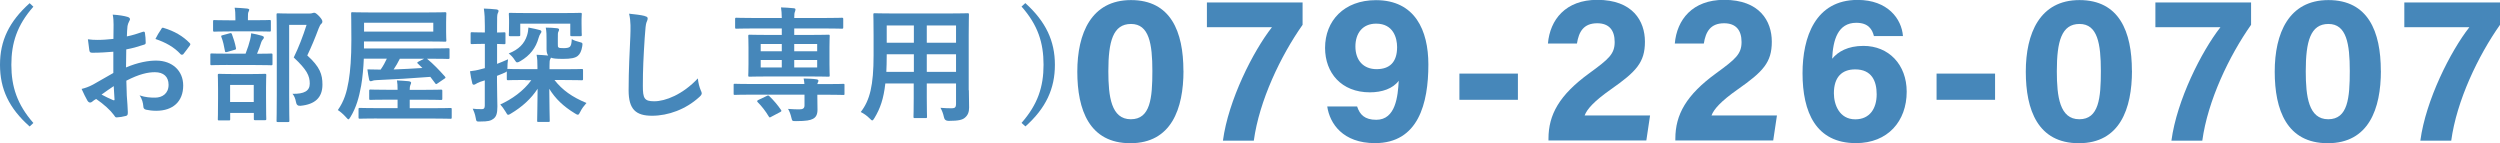
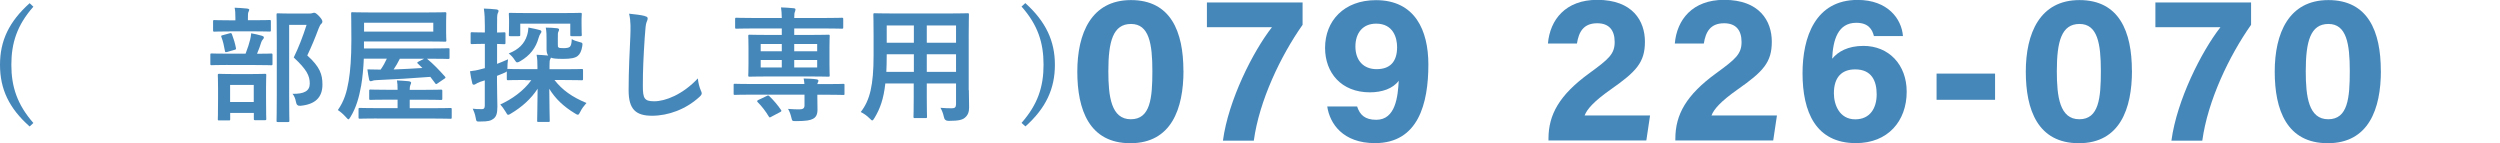
<svg xmlns="http://www.w3.org/2000/svg" id="_レイヤー_2" viewBox="0 0 321.38 18.41">
  <defs>
    <style>.cls-1{fill:#4687ba;}</style>
  </defs>
  <g id="_レイヤー_3">
    <path class="cls-1" d="m4.29.86C2.19,3.24,1.46,5.53,1.46,8.33s.74,5.09,2.83,7.48l-.48.45C1.15,13.9,0,11.44,0,8.33S1.17,2.78,3.81.41l.48.45Z" />
-     <path class="cls-1" d="m14.55,6.65c-.8.06-1.62.13-2.69.13-.27,0-.35-.1-.38-.34-.05-.3-.11-.83-.18-1.39.42.06.83.08,1.25.08.67,0,1.36-.06,2.03-.13,0-.53.02-1.14.02-1.82,0-.42-.02-.88-.11-1.3.8.05,1.47.16,1.9.29.19.05.32.16.32.3,0,.06-.03.14-.1.26-.11.21-.19.42-.22.62-.05.42-.06.82-.08,1.33.7-.14,1.36-.35,2.05-.59.14-.05.26-.02.27.14.06.4.1.83.1,1.25,0,.16-.05.21-.21.26-1.06.34-1.33.42-2.29.61-.02.77-.02,1.55-.03,2.32,1.5-.64,2.91-.9,3.94-.88,1.98.02,3.41,1.28,3.41,3.2,0,2.05-1.31,3.25-3.47,3.25-.46,0-.98-.06-1.31-.14-.26-.06-.35-.22-.35-.48-.03-.35-.14-.9-.48-1.36.77.26,1.41.29,2,.29.9,0,1.73-.51,1.73-1.65,0-1.04-.64-1.62-1.76-1.62-.91,0-2.02.24-3.67,1.09.02.67.03,1.22.06,1.92.05.7.13,1.71.13,2.08,0,.22.03.46-.24.53-.35.1-.86.18-1.18.19-.18.02-.24-.11-.38-.32-.43-.59-1.26-1.36-2.27-2.05-.18.1-.37.22-.51.35-.08.08-.19.11-.27.11-.13,0-.26-.1-.35-.26-.18-.29-.5-.96-.74-1.49.42-.1.94-.27,1.47-.56.69-.38,1.44-.82,2.61-1.49v-2.74Zm-1.49,5.51c.45.24.99.51,1.5.72.13.03.18.02.16-.13-.03-.42-.06-1.15-.1-1.68-.45.3-.99.67-1.57,1.09Zm7.65-8.4c.11-.18.16-.22.27-.19,1.47.43,2.56,1.1,3.39,1.95.06.06.1.11.1.16s-.03.1-.06.16c-.21.32-.62.82-.86,1.14-.05.06-.27.08-.32,0-.85-.94-1.97-1.54-3.25-1.97.21-.43.46-.85.74-1.25Z" />
    <path class="cls-1" d="m29.25,8.35c-1.46,0-1.95.03-2.05.03-.14,0-.16-.02-.16-.18v-1.15c0-.16.02-.18.16-.18.1,0,.59.03,2.05.03h2.32c.29-.74.45-1.28.59-1.82.06-.24.1-.46.13-.8.43.08.98.19,1.39.32.14.05.24.1.24.21s-.06.19-.13.26c-.1.1-.16.24-.21.37-.14.46-.3.91-.54,1.47,1.25,0,1.71-.03,1.81-.03.16,0,.18.02.18.18v1.15c0,.16-.02.18-.18.18-.1,0-.59-.03-2.03-.03h-3.57Zm.29-4.31c-1.41,0-1.87.03-1.97.03-.16,0-.18-.02-.18-.18v-1.12c0-.18.02-.19.18-.19.1,0,.56.03,1.97.03h.72v-.29c0-.58-.02-.96-.1-1.33.58.02,1.07.06,1.62.11.16.02.26.08.26.14,0,.11-.05.19-.11.32-.05.11-.06.3-.06.77v.27h.82c1.39,0,1.86-.03,1.95-.03.16,0,.18.02.18.19v1.12c0,.16-.02.18-.18.18-.1,0-.56-.03-1.95-.03h-3.14Zm-1.36,11.44c-.16,0-.18-.02-.18-.16,0-.11.03-.51.03-2.71v-1.15c0-1.25-.03-1.68-.03-1.79,0-.16.02-.18.18-.18.11,0,.53.03,1.78.03h2.3c1.25,0,1.68-.03,1.78-.03.18,0,.19.02.19.18,0,.1-.03.54-.03,1.57v1.33c0,2.19.03,2.59.03,2.69,0,.18-.02.19-.19.19h-1.23c-.16,0-.18-.02-.18-.19v-.74h-3.04v.8c0,.14-.02.16-.18.16h-1.23Zm1.02-8.8c-.24.06-.26.03-.29-.16-.1-.59-.24-1.23-.45-1.76-.06-.18-.03-.18.18-.24l.88-.24c.19-.05.24-.03.3.13.19.5.4,1.15.51,1.76.03.18,0,.18-.19.24l-.94.27Zm.38,6.43h3.04v-2.19h-3.04v2.19ZM39.75,1.74c.19,0,.34-.02.4-.05.1-.03.16-.05.24-.05.13,0,.26.06.67.48.34.38.38.53.38.66s-.06.21-.14.29c-.11.08-.19.22-.34.59-.46,1.23-.91,2.32-1.46,3.47,1.63,1.47,1.95,2.43,1.95,3.75,0,1.66-.95,2.54-2.82,2.72q-.5.05-.58-.48c-.08-.46-.24-.82-.45-1.06,1.5.03,2.22-.37,2.22-1.31,0-1.01-.37-1.79-2.06-3.36.66-1.36,1.17-2.69,1.65-4.19h-2.24v8.96c0,2.14.03,3.27.03,3.35,0,.16-.02.18-.18.18h-1.28c-.18,0-.19-.02-.19-.18,0-.1.03-1.15.03-3.33v-6.91c0-2.19-.03-3.27-.03-3.38,0-.16.02-.18.19-.18.1,0,.53.03,1.42.03h2.56Z" />
    <path class="cls-1" d="m55.33,9.88c-2.24.18-4.63.32-6.92.42-.3.02-.4.03-.51.08-.08.03-.16.06-.24.06-.1,0-.18-.06-.21-.21-.08-.37-.16-.85-.22-1.31.59.02,1.14.03,1.7.03.34-.48.59-.96.8-1.41h-2.96c-.05,1.18-.16,2.43-.34,3.46-.27,1.5-.62,2.8-1.38,4.05-.13.19-.18.29-.26.29-.06,0-.14-.08-.3-.26-.34-.38-.75-.74-1.06-.93.82-1.17,1.15-2.32,1.39-3.73.22-1.33.35-2.98.35-5.3s-.03-3.27-.03-3.36c0-.18.02-.19.16-.19.1,0,.66.03,2.21.03h7.48c1.55,0,2.11-.03,2.21-.03.16,0,.18.02.18.19,0,.1-.03.37-.03,1.1v1.23c0,.72.03.99.03,1.09,0,.16-.02.18-.18.18-.1,0-.66-.03-2.21-.03h-8.2v.9h8.6c1.57,0,2.11-.03,2.21-.03.18,0,.19.02.19.18v1.02c0,.16-.02.18-.19.18-.1,0-.64-.03-2.21-.03h-.5c.87.72,1.52,1.41,2.31,2.29.11.14.1.18-.1.3l-.82.56c-.11.08-.16.11-.21.11s-.08-.03-.13-.11l-.62-.82Zm-6.88,5.35c-1.55,0-2.08.03-2.18.03-.16,0-.18-.02-.18-.19v-1.02c0-.16.02-.18.18-.18.1,0,.62.03,2.18.03h2.66v-1.09h-1.31c-1.52,0-2.07.03-2.16.03-.16,0-.18-.02-.18-.18v-.96c0-.18.02-.19.18-.19.1,0,.64.03,2.16.03h1.31v-.03c0-.51-.02-.83-.08-1.17.5.02.99.05,1.5.1.19.02.32.1.32.18,0,.11-.03.18-.1.32-.05.13-.08.3-.08.56v.05h1.86c1.54,0,2.05-.03,2.14-.03.18,0,.19.02.19.19v.96c0,.16-.02.18-.19.18-.1,0-.61-.03-2.14-.03h-1.86v1.09h3.04c1.55,0,2.1-.03,2.18-.03.16,0,.18.02.18.18v1.02c0,.18-.02.19-.18.19-.08,0-.62-.03-2.18-.03h-7.27Zm7.25-12.31h-8.9v1.14h8.9v-1.14Zm-1.97,5.27c-.13-.11-.14-.14.05-.26l.74-.38h-3.12c-.26.51-.51.96-.8,1.38,1.17-.05,2.43-.1,3.7-.19l-.56-.54Z" />
    <path class="cls-1" d="m67.51,10.28c-1.55,0-2.08.03-2.18.03-.16,0-.18-.02-.18-.18v-.96c-.05.06-.11.1-.24.16-.34.14-.67.29-1.02.42v.74c0,1.54.05,2.4.05,3.2,0,.88-.14,1.31-.51,1.58-.35.26-.69.35-1.67.35-.5.02-.53.02-.61-.48s-.26-.9-.38-1.17c.35.05.62.06,1.2.06.22,0,.35-.11.35-.45v-3.25l-.59.19c-.29.11-.46.21-.56.27-.08.06-.18.1-.27.1s-.16-.06-.19-.19c-.11-.42-.21-.96-.29-1.54.46-.05.93-.13,1.49-.29l.42-.11v-3.12h-.27c-.99,0-1.28.03-1.38.03-.16,0-.18-.02-.18-.18v-1.17c0-.16.02-.18.18-.18.1,0,.38.03,1.38.03h.27v-.8c0-1.02-.03-1.54-.13-2.27.58.02,1.09.05,1.63.11.14.02.26.1.26.18,0,.13-.06.22-.11.34-.08.19-.08.53-.08,1.62v.83c.58,0,.8-.03.9-.03.16,0,.18.02.18.18v1.17c0,.16-.02.18-.18.18-.1,0-.32-.02-.9-.03v2.56c.42-.16.93-.37,1.41-.59-.05.27-.08.75-.08,1.15v.11s.06-.02.11-.02c.1,0,.62.03,2.18.03h1.57v-.27c0-.69-.02-1.12-.11-1.58.56.02.99.05,1.49.1-.13-.18-.21-.42-.21-.82v-1.07c0-.78,0-1.14-.1-1.7.56,0,.96.03,1.44.08.19.02.27.08.27.18,0,.11-.05.19-.1.29-.06.11-.06.3-.06.88v.66c0,.3,0,.38.08.45.08.08.24.1.67.1.38,0,.67-.05.8-.18.14-.14.22-.4.24-.98.26.16.67.3.98.37.42.1.43.13.37.54-.1.64-.3,1.01-.56,1.23-.32.29-.94.4-1.89.4s-1.34-.05-1.58-.16c-.02.08-.05.14-.1.22-.06.14-.08.34-.08.82v.45h1.94c1.54,0,2.08-.03,2.19-.03.16,0,.18.02.18.18v1.09c0,.16-.02.18-.18.18-.11,0-.66-.03-2.19-.03h-1.3c1.02,1.3,2.26,2.18,4.11,2.95-.32.37-.59.7-.8,1.14-.13.26-.19.37-.32.37-.08,0-.19-.06-.38-.18-1.47-.9-2.48-1.86-3.28-3.15,0,1.86.06,3.63.06,4.1,0,.14-.02.16-.18.16h-1.26c-.16,0-.18-.02-.18-.16,0-.46.05-2.21.06-4.11-.83,1.28-2,2.34-3.43,3.19-.18.11-.27.16-.35.16-.11,0-.18-.11-.32-.37-.24-.4-.48-.72-.7-.96,1.47-.66,2.99-1.73,3.99-3.12h-.78Zm4.91-8.6c1.55,0,2.1-.03,2.19-.03.16,0,.18.02.18.18,0,.1-.03.34-.03.66v.51c0,1.17.03,1.38.03,1.46,0,.18-.02.19-.18.19h-1.12c-.16,0-.18-.02-.18-.19v-1.42h-6.43v1.42c0,.18-.02.19-.19.19h-1.12c-.14,0-.16-.02-.16-.19,0-.08.03-.29.03-1.46v-.4c0-.43-.03-.67-.03-.77,0-.16.02-.18.16-.18.11,0,.66.03,2.19.03h4.66Zm-3.04,2.18c.13.03.22.11.22.19,0,.1-.02.14-.1.24-.1.13-.21.38-.26.58-.35,1.28-1.1,2.26-2.35,2.99-.19.11-.3.16-.4.16-.13,0-.19-.1-.32-.3-.24-.38-.48-.61-.77-.85,1.28-.5,2.02-1.26,2.35-2.31.11-.34.16-.69.18-1.02.66.13,1.12.22,1.44.32Z" />
-     <path class="cls-1" d="m82.88,2.07c.27.06.38.14.38.3,0,.18-.1.37-.16.53-.08.22-.14.72-.22,1.95-.16,2.47-.24,4.1-.24,6.19,0,1.62.19,1.98,1.47,1.98,1.42,0,3.65-.86,5.6-2.94.06.61.21,1.14.37,1.52.08.18.13.29.13.38,0,.14-.06.27-.32.5-1.73,1.58-3.99,2.4-6.07,2.4s-3.01-.82-3.01-3.27c0-2.69.14-4.99.22-6.92.03-.94.08-1.97-.16-2.93.74.08,1.5.16,2,.29Z" />
+     <path class="cls-1" d="m82.88,2.07c.27.06.38.14.38.3,0,.18-.1.37-.16.53-.08.22-.14.72-.22,1.95-.16,2.47-.24,4.1-.24,6.19,0,1.62.19,1.98,1.47,1.98,1.42,0,3.65-.86,5.6-2.94.06.61.21,1.14.37,1.52.08.18.13.29.13.38,0,.14-.06.27-.32.5-1.73,1.58-3.99,2.4-6.07,2.4s-3.01-.82-3.01-3.27c0-2.69.14-4.99.22-6.92.03-.94.08-1.97-.16-2.93.74.08,1.5.16,2,.29" />
    <path class="cls-1" d="m103.41,10.81c-.02-.26-.05-.45-.1-.72.59.02,1.2.03,1.68.11.14.02.22.1.22.18s-.03.14-.08.24c-.03.06-.05.11-.06.19h1.33c1.42,0,1.9-.03,2-.03.16,0,.16.02.16.18v1.06c0,.18,0,.19-.16.19-.1,0-.58-.03-2-.03h-1.33v.22c0,.64.02,1.14.02,1.7,0,.61-.19.98-.59,1.18-.34.18-.85.29-2.16.29-.48,0-.5,0-.59-.37-.11-.51-.29-.96-.45-1.2.58.05,1.14.06,1.46.06.46,0,.66-.14.66-.51v-1.38h-6.95c-1.42,0-1.9.03-2,.03-.16,0-.16-.02-.16-.19v-1.06c0-.16,0-.18.16-.18.1,0,.58.03,2,.03h6.95Zm-4.8-.98c-1.57,0-2.13.03-2.23.03-.18,0-.19-.02-.19-.18,0-.11.03-.51.03-1.44v-2.11c0-.98-.03-1.38-.03-1.49,0-.16.02-.18.19-.18.1,0,.66.03,2.23.03h1.89v-.83h-3.79c-1.44,0-1.94.03-2.03.03-.16,0-.18-.02-.18-.18v-1.04c0-.18.02-.19.18-.19.1,0,.59.03,2.03.03h3.79c-.02-.58-.03-.96-.1-1.36.56.02,1.1.05,1.65.11.14.02.21.06.21.16,0,.13-.05.21-.08.32-.05.11-.08.3-.08.77h4.07c1.46,0,1.95-.03,2.05-.03.16,0,.18.02.18.19v1.04c0,.16-.02.18-.18.18-.1,0-.59-.03-2.05-.03h-4.07v.83h2.14c1.57,0,2.13-.03,2.24-.03.16,0,.18.02.18.18,0,.1-.03.51-.03,1.44v2.16c0,.93.03,1.34.03,1.44,0,.16-.02.18-.18.18-.11,0-.67-.03-2.24-.03h-5.63Zm-.05,2.51c.19-.1.22-.08.35.03.53.51,1.07,1.14,1.49,1.76.1.14.06.19-.13.29l-1.12.59c-.19.11-.22.13-.32-.03-.42-.7-.91-1.33-1.42-1.84-.13-.14-.1-.19.08-.29l1.07-.51Zm1.94-5.75v-.93h-2.71v.93h2.71Zm0,2.08v-.96h-2.71v.96h2.71Zm1.6-3.01v.93h2.95v-.93h-2.95Zm2.95,2.05h-2.95v.96h2.95v-.96Z" />
    <path class="cls-1" d="m124.55,11.61c0,.74.03,1.55.03,2.21,0,.59-.16.99-.53,1.3-.3.27-.78.42-2.11.42q-.5,0-.59-.46c-.11-.51-.26-.88-.45-1.22.66.05.96.06,1.49.06.37,0,.51-.16.51-.53v-2.66h-3.76v1.9c0,1.55.03,2.27.03,2.37,0,.16-.02.18-.18.18h-1.38c-.16,0-.18-.02-.18-.18,0-.11.03-.82.03-2.37v-1.9h-3.65c-.22,1.98-.66,3.22-1.39,4.43-.13.22-.21.32-.29.32s-.16-.08-.34-.26c-.38-.38-.75-.62-1.14-.82,1.17-1.5,1.65-3.41,1.65-7.27v-2.62c0-1.66-.03-2.53-.03-2.62,0-.18.02-.19.19-.19.1,0,.66.03,2.19.03h7.52c1.55,0,2.1-.03,2.21-.03.16,0,.18.02.18.19,0,.1-.03.96-.03,2.62v7.09Zm-7.07-2.37v-2.26h-3.49v.18c0,.77-.02,1.46-.05,2.08h3.54Zm0-3.75v-2.22h-3.49v2.22h3.49Zm1.66-2.22v2.22h3.76v-2.22h-3.76Zm3.76,5.97v-2.26h-3.76v2.26h3.76Z" />
    <path class="cls-1" d="m131.82.41c2.62,2.37,3.79,4.85,3.79,7.92s-1.15,5.57-3.79,7.92l-.5-.45c2.1-2.39,2.83-4.66,2.83-7.48s-.72-5.09-2.83-7.48l.5-.45Z" />
    <path class="cls-1" d="m152.14,9.09c0,4.88-1.55,9.32-6.83,9.32s-6.82-4.29-6.82-9.2,1.79-9.2,6.9-9.2,6.74,4.05,6.74,9.09Zm-9.66.07c0,3.26.37,6.17,2.89,6.17s2.77-2.72,2.77-6.21-.42-6.04-2.74-6.04-2.92,2.24-2.92,6.08Z" />
    <path class="cls-1" d="m167.45.32v2.87c-2.81,3.98-5.57,9.75-6.27,14.89h-3.97c.7-5.22,3.88-11.49,6.3-14.58h-8.36V.32h12.3Z" />
    <path class="cls-1" d="m174.46,13.69c.34,1.04.97,1.71,2.46,1.71,2.51,0,2.78-3.04,2.89-5.02-.75,1.02-2.16,1.49-3.71,1.49-3.67,0-5.76-2.51-5.76-5.71,0-3.48,2.43-6.14,6.54-6.14,5.02,0,6.74,3.88,6.74,8.27,0,5-1.28,10.11-6.86,10.11-4.14,0-5.82-2.52-6.14-4.71h3.86Zm-.22-7.72c0,1.81,1.05,2.92,2.72,2.92s2.64-.88,2.64-2.83c0-1.19-.49-3.02-2.69-3.02-1.79,0-2.67,1.28-2.67,2.94Z" />
-     <path class="cls-1" d="m195.13,9.46v3.37h-7.52v-3.37h7.52Z" />
    <path class="cls-1" d="m199.06,18.08v-.25c0-3.09,1.39-5.61,5.24-8.41,2.51-1.83,3.27-2.47,3.27-4.02s-.75-2.41-2.24-2.41c-1.74,0-2.37,1.07-2.61,2.61h-3.73c.26-3.06,2.26-5.62,6.34-5.62,4.56,0,6.13,2.72,6.13,5.38s-1.11,3.84-4.38,6.13c-2.19,1.54-3.07,2.55-3.37,3.35h8.41l-.48,3.22h-12.56Z" />
    <path class="cls-1" d="m215.37,18.08v-.25c0-3.09,1.39-5.61,5.24-8.41,2.51-1.83,3.27-2.47,3.27-4.02s-.75-2.41-2.24-2.41c-1.74,0-2.37,1.07-2.61,2.61h-3.73c.26-3.06,2.26-5.62,6.34-5.62,4.56,0,6.13,2.72,6.13,5.38s-1.11,3.84-4.38,6.13c-2.19,1.54-3.07,2.55-3.37,3.35h8.41l-.48,3.22h-12.56Z" />
    <path class="cls-1" d="m240.9,4.65c-.22-.88-.72-1.72-2.27-1.72-2.38,0-3,2.23-3.1,4.62.75-.91,2.01-1.65,4.02-1.65,3.25,0,5.56,2.4,5.56,5.89,0,3.79-2.43,6.61-6.52,6.61-5.15,0-6.87-3.97-6.87-8.99,0-4.62,1.64-9.42,7.08-9.42,3.86,0,5.66,2.42,5.83,4.65h-3.74Zm.35,7.47c0-1.69-.63-3.2-2.76-3.2-1.73,0-2.74,1.01-2.74,3.07,0,1.44.69,3.35,2.75,3.35,1.88,0,2.75-1.42,2.75-3.21Z" />
    <path class="cls-1" d="m256.47,9.46v3.37h-7.52v-3.37h7.52Z" />
    <path class="cls-1" d="m274.07,9.09c0,4.88-1.55,9.32-6.83,9.32s-6.82-4.29-6.82-9.2,1.79-9.2,6.9-9.2,6.74,4.05,6.74,9.09Zm-9.66.07c0,3.26.37,6.17,2.89,6.17s2.77-2.72,2.77-6.21-.42-6.04-2.74-6.04-2.92,2.24-2.92,6.08Z" />
    <path class="cls-1" d="m289.38.32v2.87c-2.81,3.98-5.57,9.75-6.27,14.89h-3.97c.7-5.22,3.88-11.49,6.3-14.58h-8.36V.32h12.3Z" />
    <path class="cls-1" d="m306.07,9.09c0,4.88-1.55,9.32-6.83,9.32s-6.82-4.29-6.82-9.2,1.79-9.2,6.9-9.2,6.74,4.05,6.74,9.09Zm-9.66.07c0,3.26.37,6.17,2.89,6.17s2.77-2.72,2.77-6.21-.42-6.04-2.74-6.04-2.92,2.24-2.92,6.08Z" />
-     <path class="cls-1" d="m321.38.32v2.87c-2.81,3.98-5.57,9.75-6.27,14.89h-3.97c.7-5.22,3.88-11.49,6.3-14.58h-8.36V.32h12.3Z" />
  </g>
</svg>